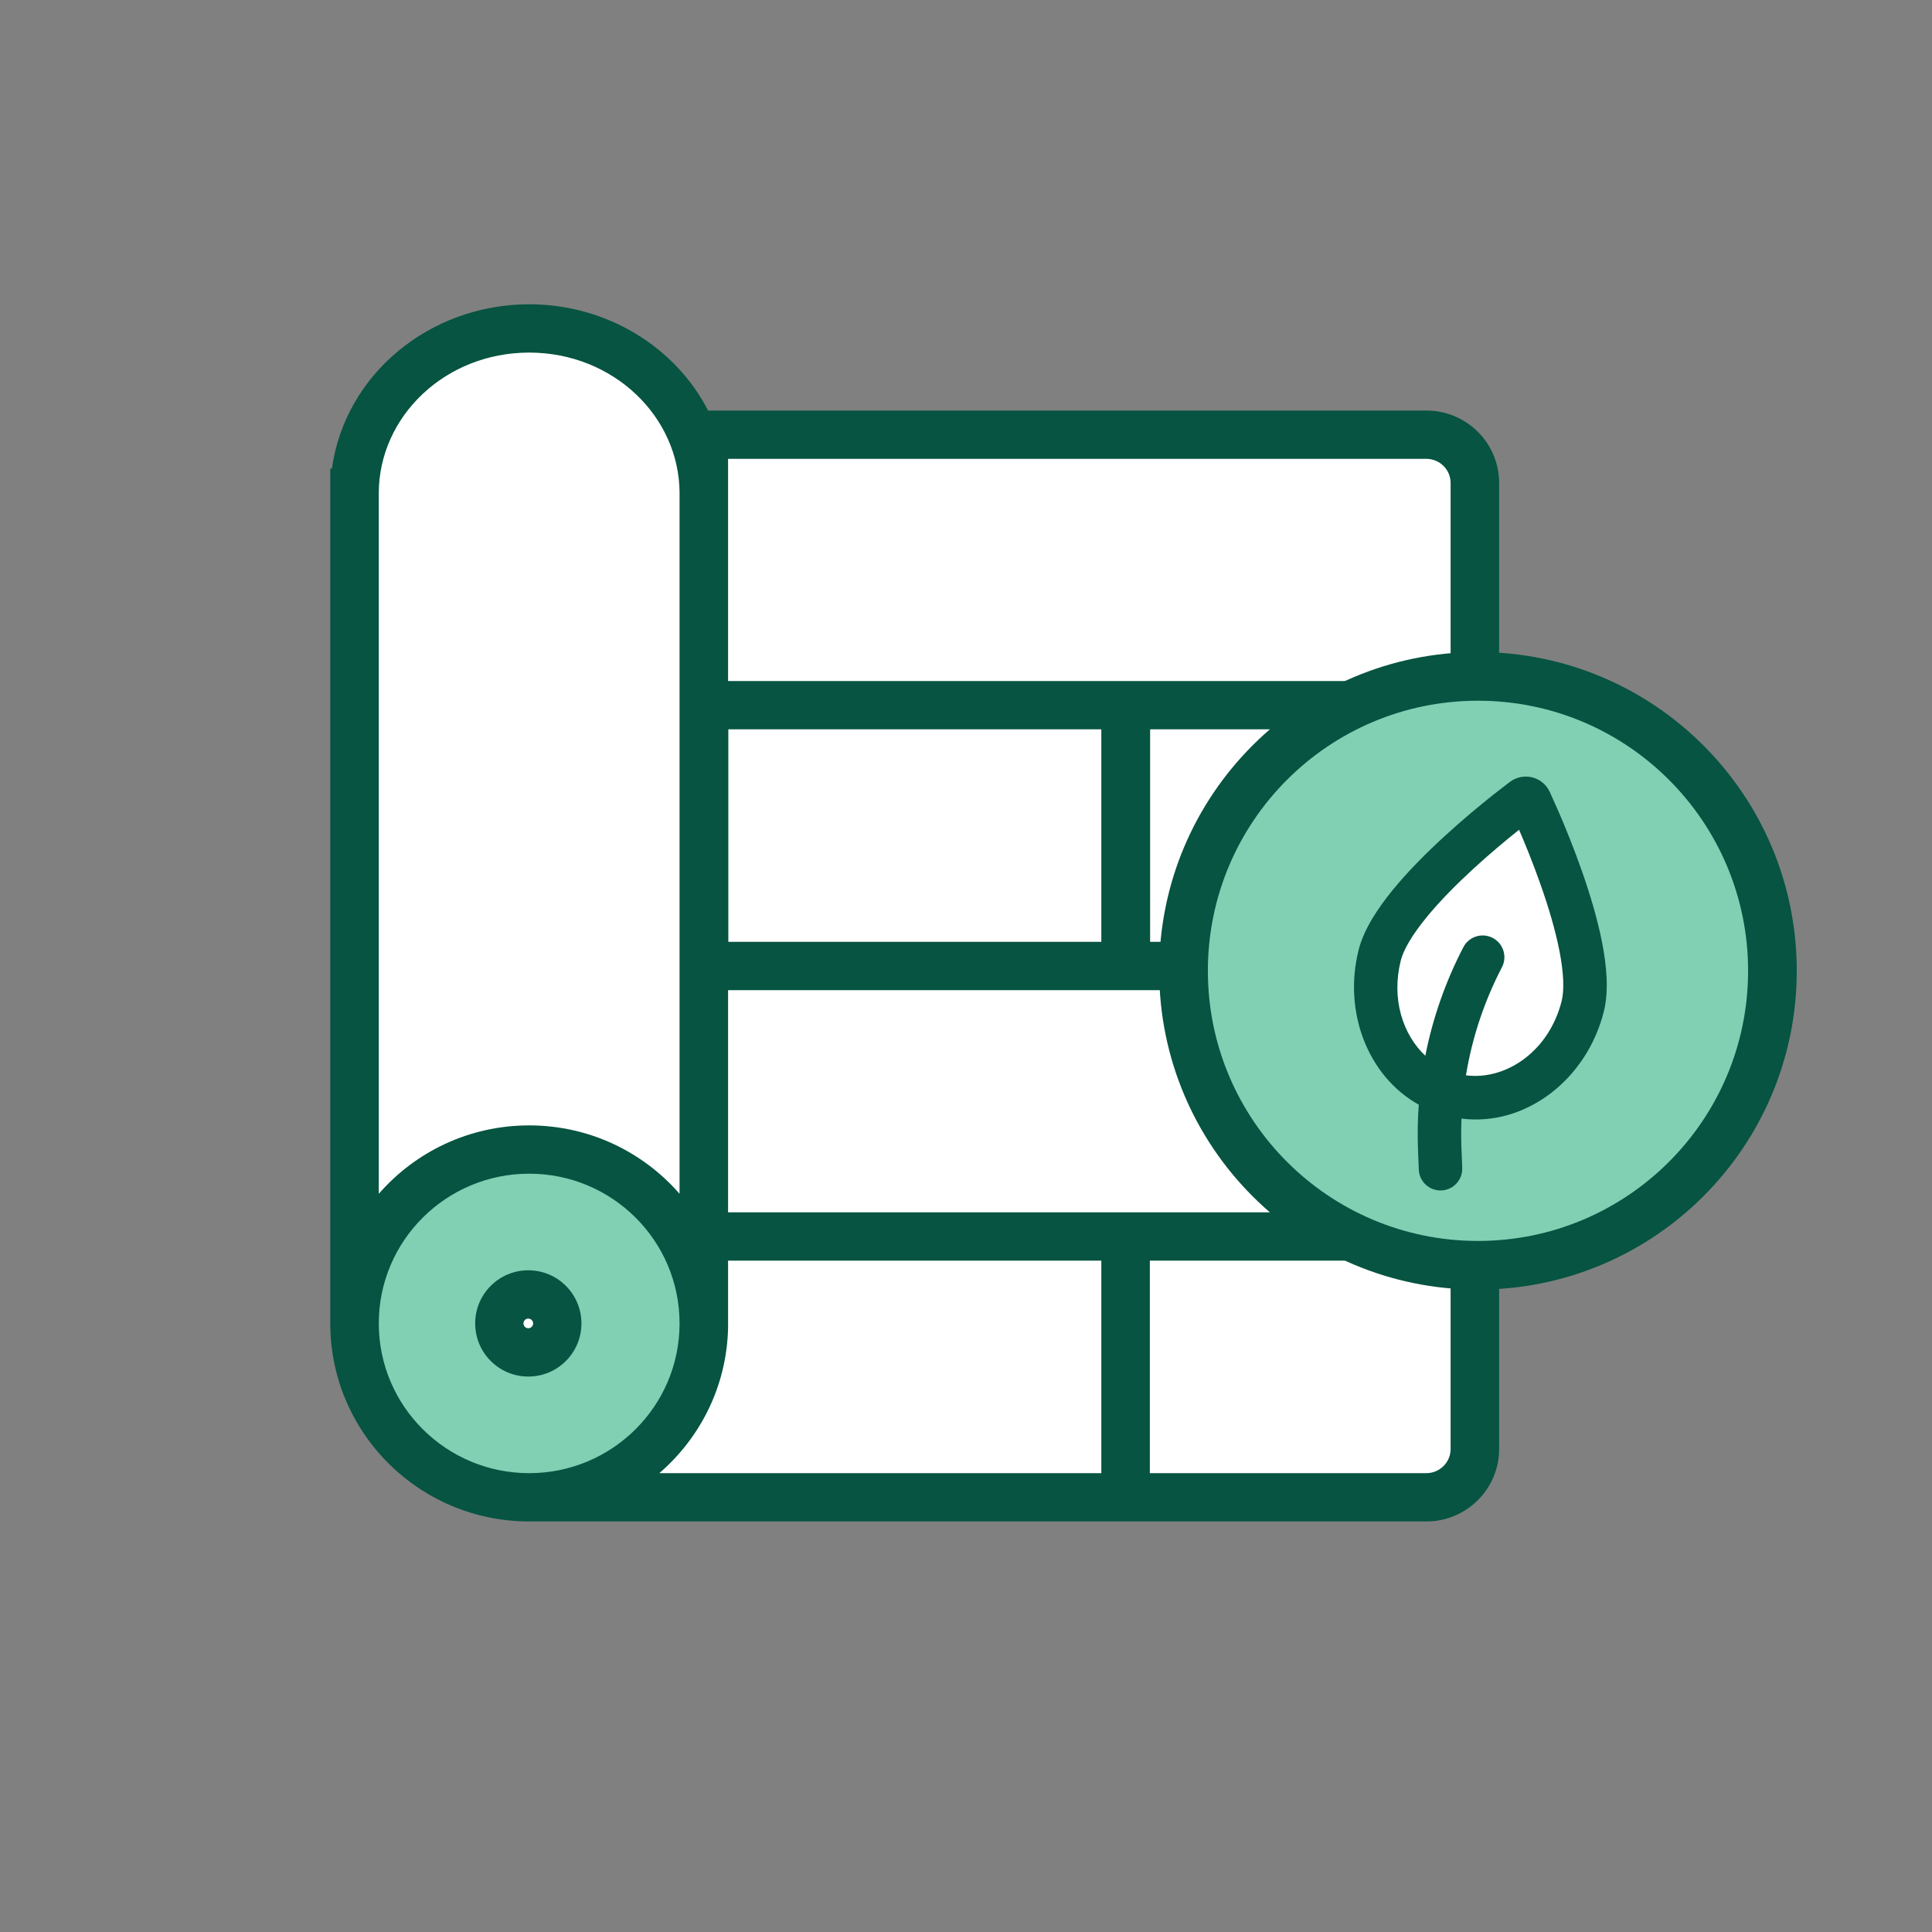
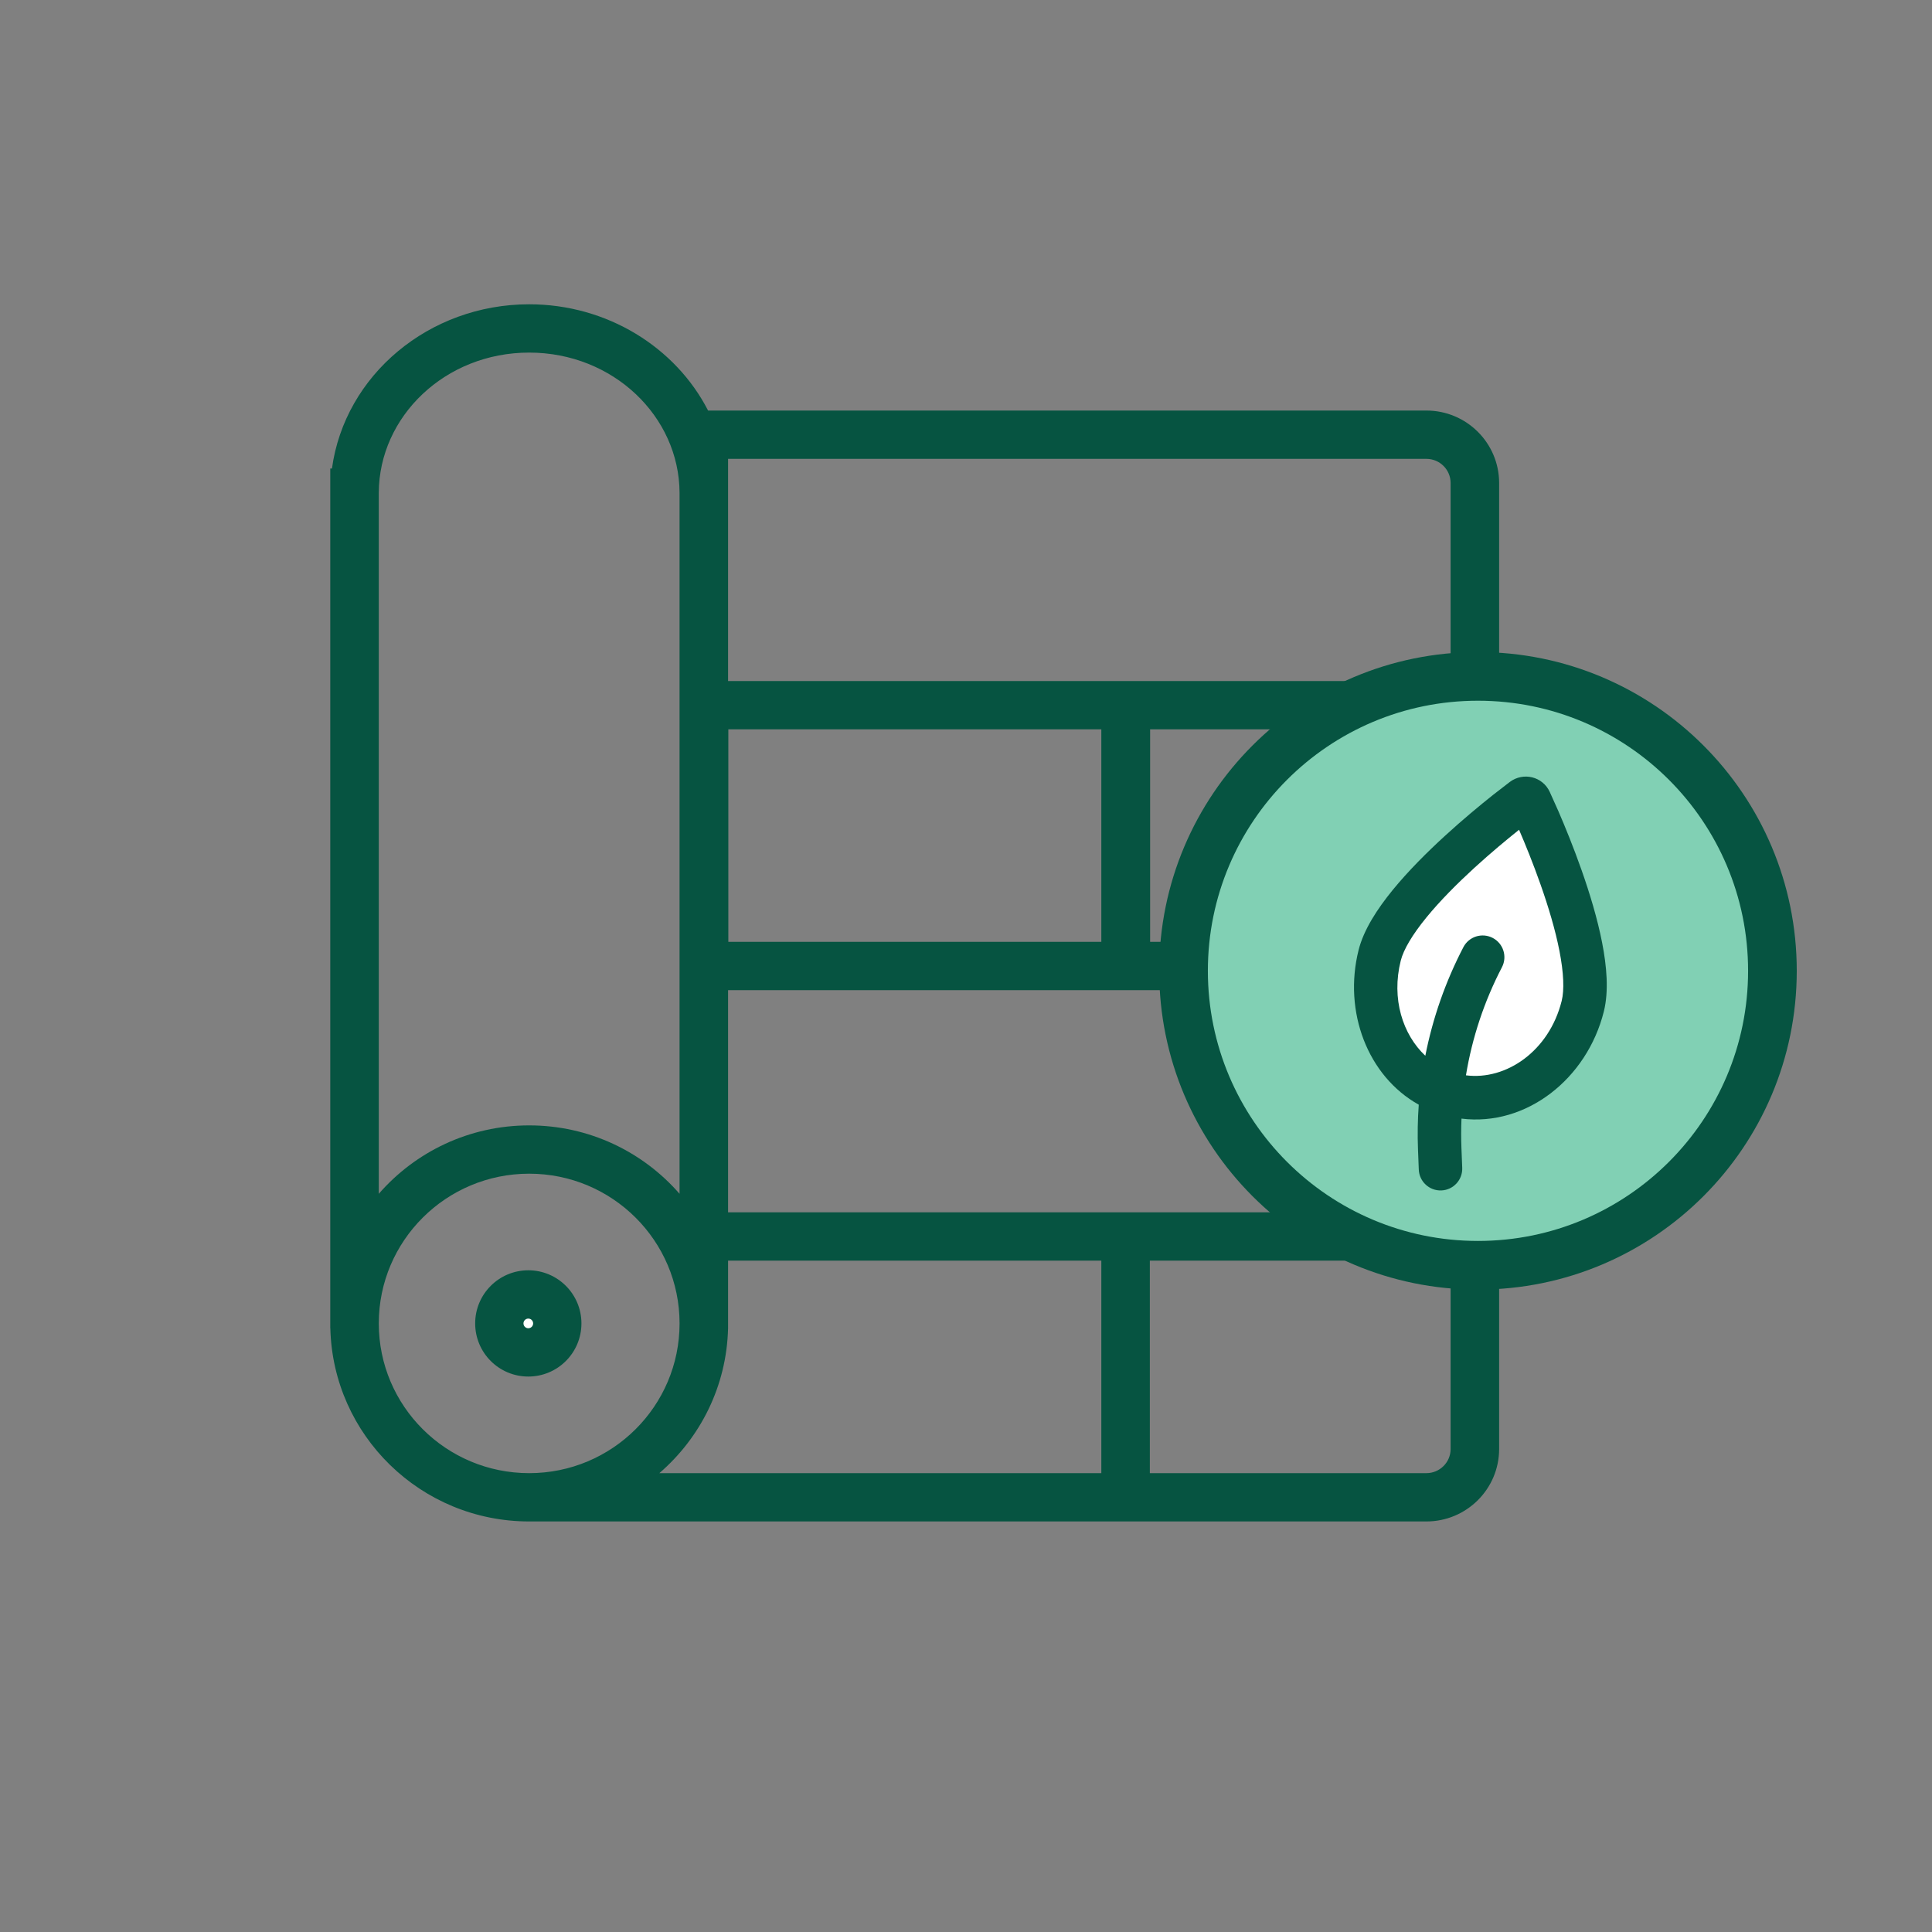
<svg xmlns="http://www.w3.org/2000/svg" width="200" height="200" viewBox="0 0 200 200" fill="none">
  <rect x="0" y="0" width="200" height="200" fill="#808080" stroke="none" />
-   <path d="M54.689 34C64.605 34 73.65 41.414 73.69 50.81V45L147.69 45C150.451 45 152.69 47.239 152.69 50V150C152.69 152.761 150.451 155 147.69 155H56.69C56.456 155 56.226 154.984 56.001 154.953C65.33 154.281 72.69 146.5 72.69 137C72.69 127.059 64.631 119 54.69 119C45.425 119 37.795 126 36.8 135H36.689L36.689 51C36.729 41.605 44.773 34 54.689 34Z" fill="white" />
-   <path d="M36.69 137C36.69 127.059 44.749 119 54.69 119C64.631 119 72.69 127.059 72.69 137C72.69 146.941 64.631 155 54.69 155C44.749 155 36.69 146.941 36.69 137Z" fill="#81D0B4" />
  <path d="M51.69 137C51.69 135.343 53.033 134 54.69 134C56.347 134 57.69 135.343 57.69 137C57.69 138.657 56.347 140 54.69 140C53.033 140 51.69 138.657 51.69 137Z" fill="white" />
  <path fill-rule="evenodd" clip-rule="evenodd" d="M54.69 137.5C54.966 137.5 55.19 137.276 55.19 137C55.19 136.724 54.966 136.5 54.69 136.5C54.414 136.5 54.19 136.724 54.19 137C54.19 137.276 54.414 137.5 54.69 137.5ZM60.19 137C60.19 140.038 57.727 142.5 54.69 142.5C51.652 142.5 49.19 140.038 49.19 137C49.19 133.962 51.652 131.5 54.69 131.5C57.727 131.5 60.19 133.962 60.19 137Z" fill="#065441" />
  <path fill-rule="evenodd" clip-rule="evenodd" d="M34.196 137.489L34.189 137.5L34.189 48.5H34.364C35.693 38.814 44.432 31.5 54.779 31.5C62.848 31.5 69.939 35.948 73.3 42.5L73.332 42.5L147.656 42.5C151.816 42.5 155.189 45.858 155.189 50V150C155.189 154.142 151.816 157.5 147.656 157.5H116.52L116.485 157.5L54.78 157.5C43.572 157.5 34.457 148.585 34.196 137.489ZM68.256 152.5L114.009 152.5V130.5H75.369V137.5C75.227 143.492 72.497 148.841 68.256 152.5ZM70.347 123.582L70.347 51.04L70.347 51.011C70.313 43.114 63.482 36.5 54.779 36.5C46.076 36.5 39.245 43.114 39.211 51.011L39.211 51.044L39.211 123.584C42.986 119.245 48.561 116.5 54.78 116.5C60.998 116.5 66.572 119.244 70.347 123.582ZM150.167 130.5H119.031V152.5H147.656C149.043 152.5 150.167 151.381 150.167 150V130.5ZM150.167 125.5V102.5H75.369V125.5H116.52L116.556 125.5H150.167ZM150.167 97.5V75.5L119.06 75.5V97.5H150.167ZM114.009 97.5V75.5H75.397V97.5H114.009ZM116.552 70.5L116.549 70.5H75.369V47.5L147.656 47.5C149.043 47.5 150.167 48.619 150.167 50V70.5H116.552ZM70.348 137C70.348 145.56 63.378 152.5 54.78 152.5C46.182 152.5 39.212 145.56 39.212 137C39.212 128.44 46.182 121.5 54.78 121.5C63.378 121.5 70.348 128.44 70.348 137Z" fill="#065441" />
  <path d="M153.249 131.249C169.957 131.249 183.502 117.704 183.502 100.996C183.502 84.288 169.957 70.743 153.249 70.743C136.541 70.743 122.996 84.288 122.996 100.996C122.996 117.704 136.541 131.249 153.249 131.249Z" fill="#81D0B4" />
  <path fill-rule="evenodd" clip-rule="evenodd" d="M120 100.5C120 82.275 134.775 67.5 153 67.5C171.225 67.5 186 82.275 186 100.5C186 118.725 171.225 133.5 153 133.5C134.775 133.5 120 118.725 120 100.5ZM153 72.538C137.557 72.538 125.038 85.057 125.038 100.5C125.038 115.943 137.557 128.462 153 128.462C168.443 128.462 180.962 115.943 180.962 100.5C180.962 85.057 168.443 72.538 153 72.538Z" fill="#065441" />
  <path d="M163.844 104.172C162.21 110.685 156.177 114.798 150.366 113.34C144.555 111.882 141.189 105.411 142.823 98.898C144.457 92.385 158.136 82.374 158.136 82.374C158.136 82.374 165.481 97.647 163.844 104.172Z" fill="white" />
  <path fill-rule="evenodd" clip-rule="evenodd" d="M157.418 80.444C158.213 80.285 159.046 80.488 159.675 81.001C159.996 81.263 160.253 81.594 160.426 81.972C160.696 82.564 161.107 83.47 161.323 83.97C162 85.536 162.888 87.699 163.726 90.079C164.561 92.451 165.364 95.085 165.851 97.583C166.326 100.016 166.56 102.595 166.026 104.72C164.279 111.684 158.006 116.63 151.293 115.798C151.25 116.815 151.248 117.836 151.288 118.857L151.369 120.897C151.418 122.139 150.451 123.185 149.209 123.234C147.968 123.283 146.921 122.316 146.872 121.074L146.792 119.035C146.73 117.471 146.756 115.909 146.869 114.357C141.578 111.408 139.04 104.728 140.641 98.35C141.173 96.228 142.595 94.067 144.161 92.146C145.769 90.175 147.719 88.231 149.573 86.534C151.434 84.83 153.237 83.341 154.572 82.279C154.997 81.942 155.778 81.343 156.291 80.951C156.622 80.699 157.01 80.525 157.418 80.444ZM151.755 111.317C152.394 107.429 153.647 103.651 155.481 100.128C156.054 99.025 155.626 97.667 154.524 97.093C153.421 96.519 152.063 96.948 151.489 98.05C149.639 101.605 148.316 105.392 147.548 109.292C145.207 107.089 144.015 103.392 145.005 99.445C145.29 98.311 146.191 96.778 147.649 94.99C149.066 93.253 150.842 91.473 152.611 89.853C154.32 88.29 155.987 86.908 157.253 85.897C157.894 87.385 158.712 89.39 159.481 91.574C160.278 93.836 161.005 96.243 161.434 98.445C161.876 100.71 161.947 102.487 161.662 103.624C160.357 108.825 155.907 111.853 151.755 111.317Z" fill="#065441" />
</svg>